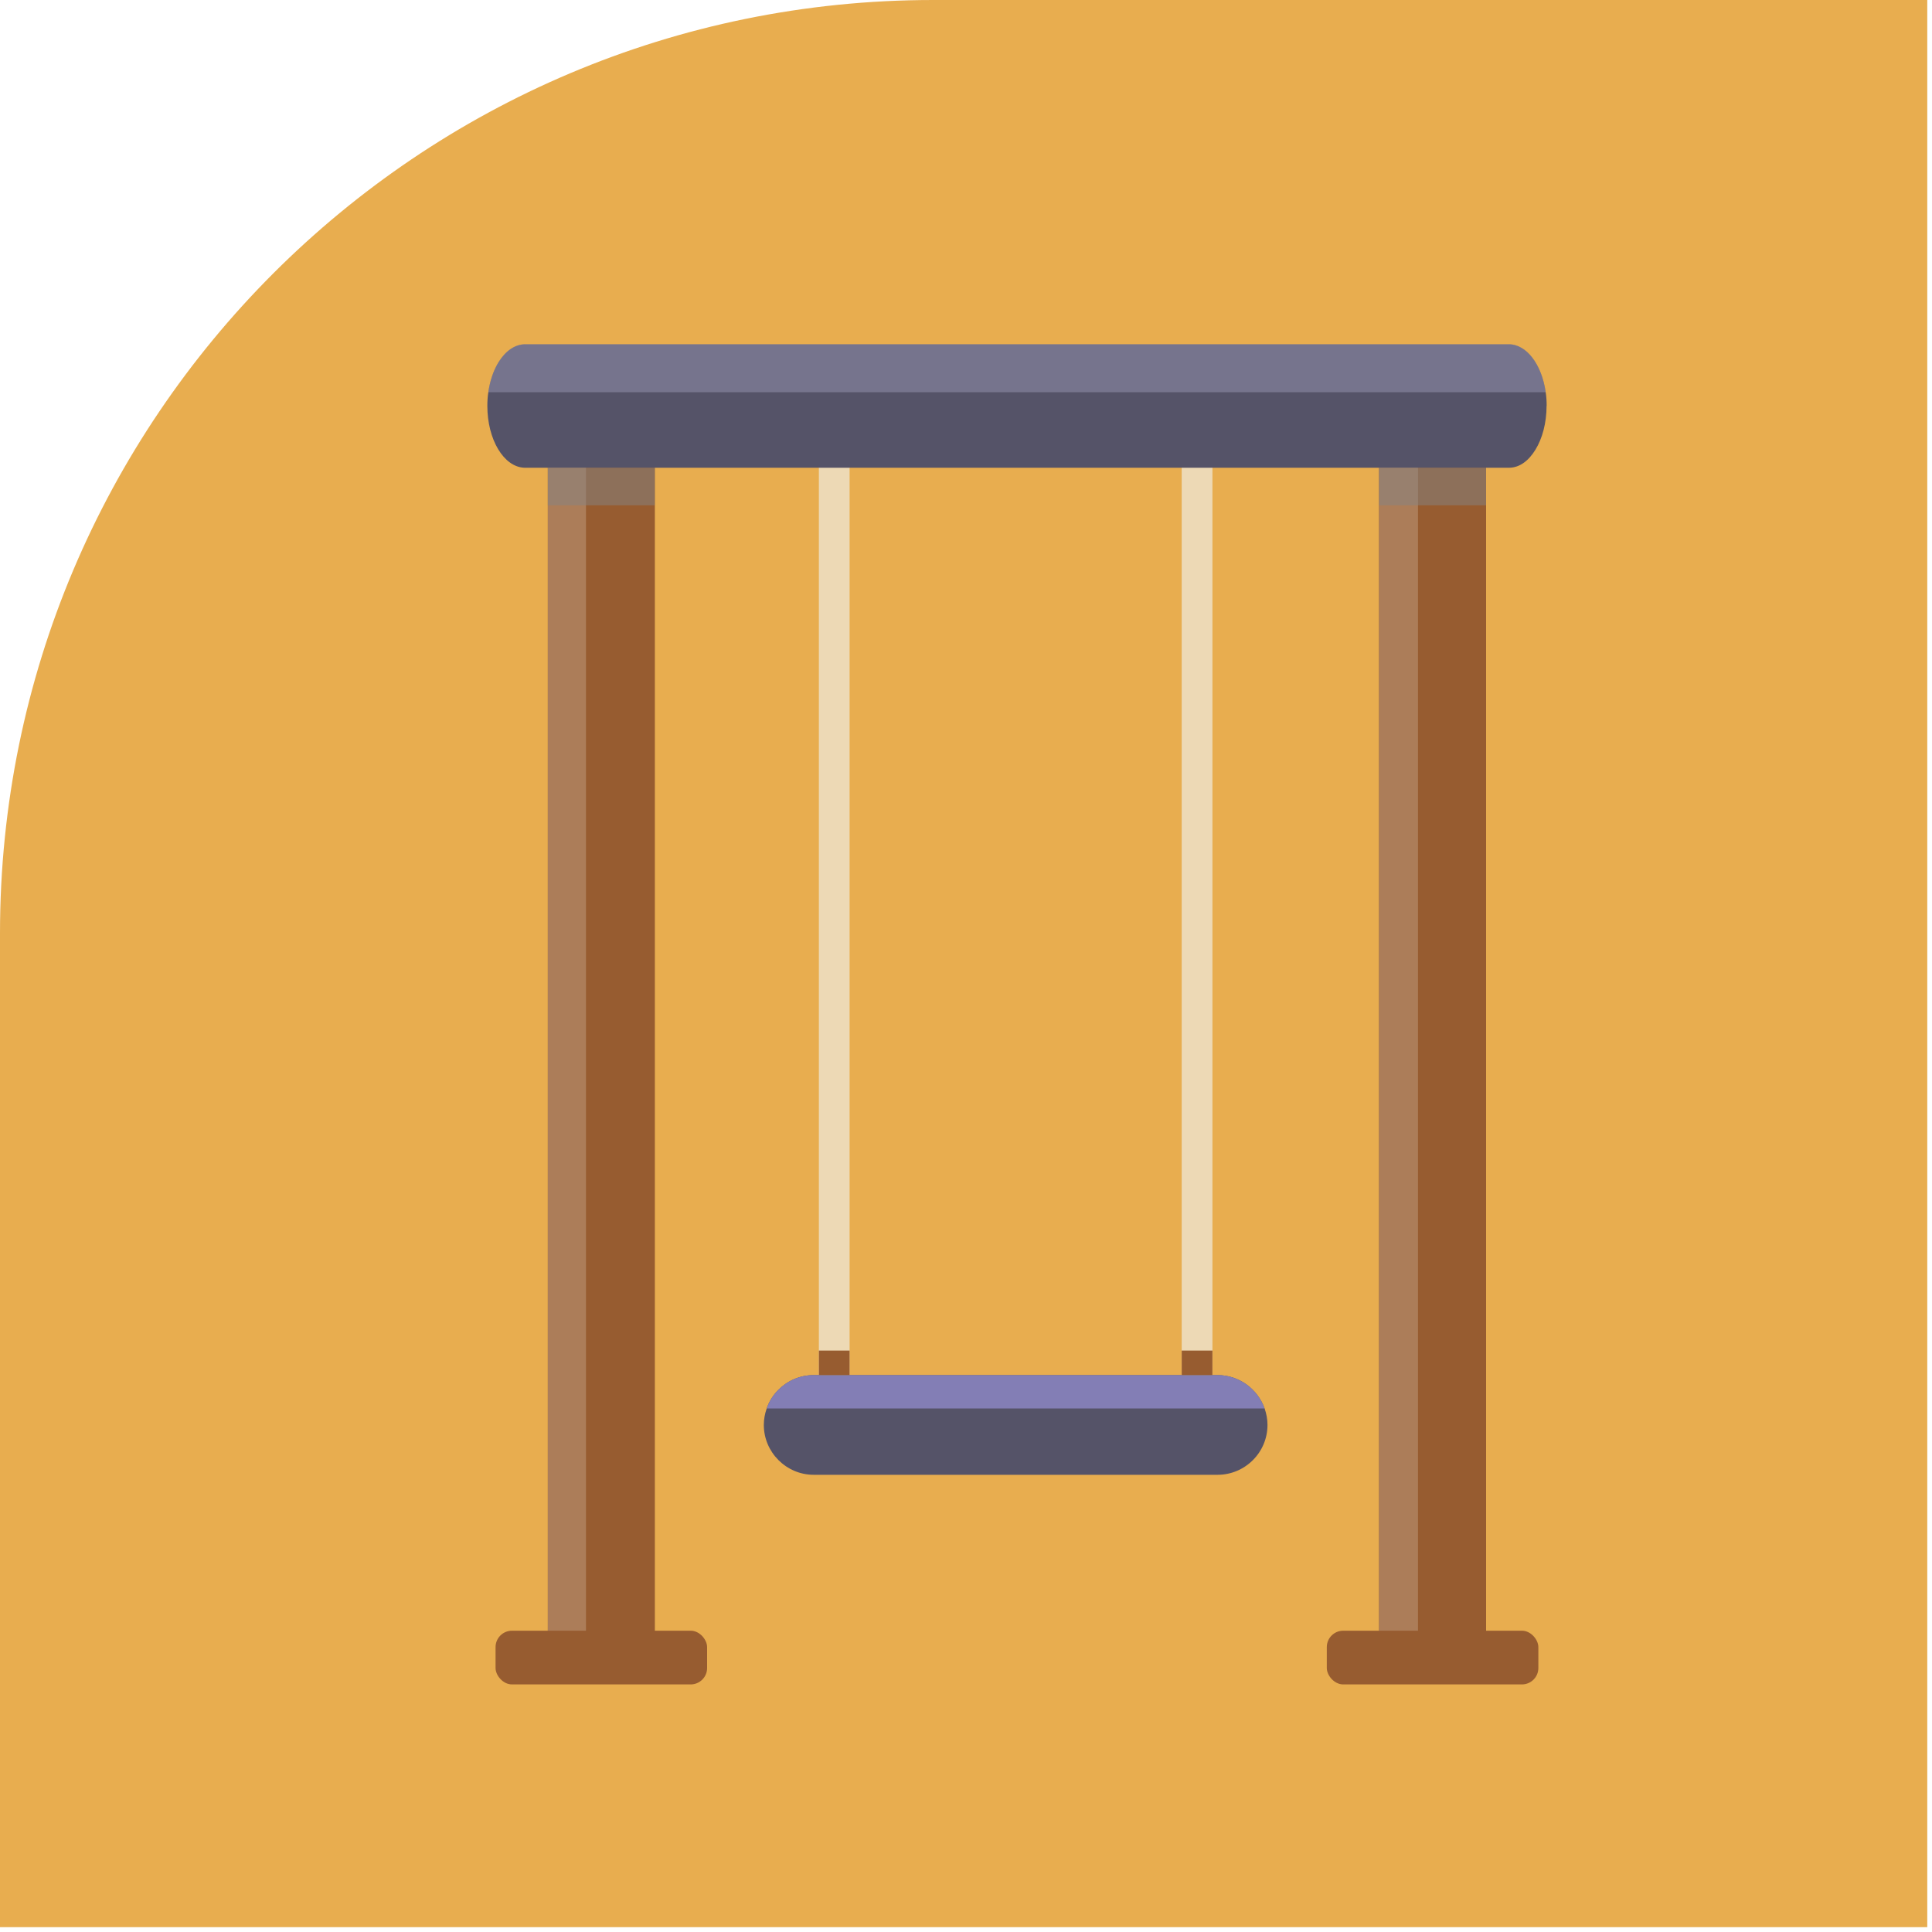
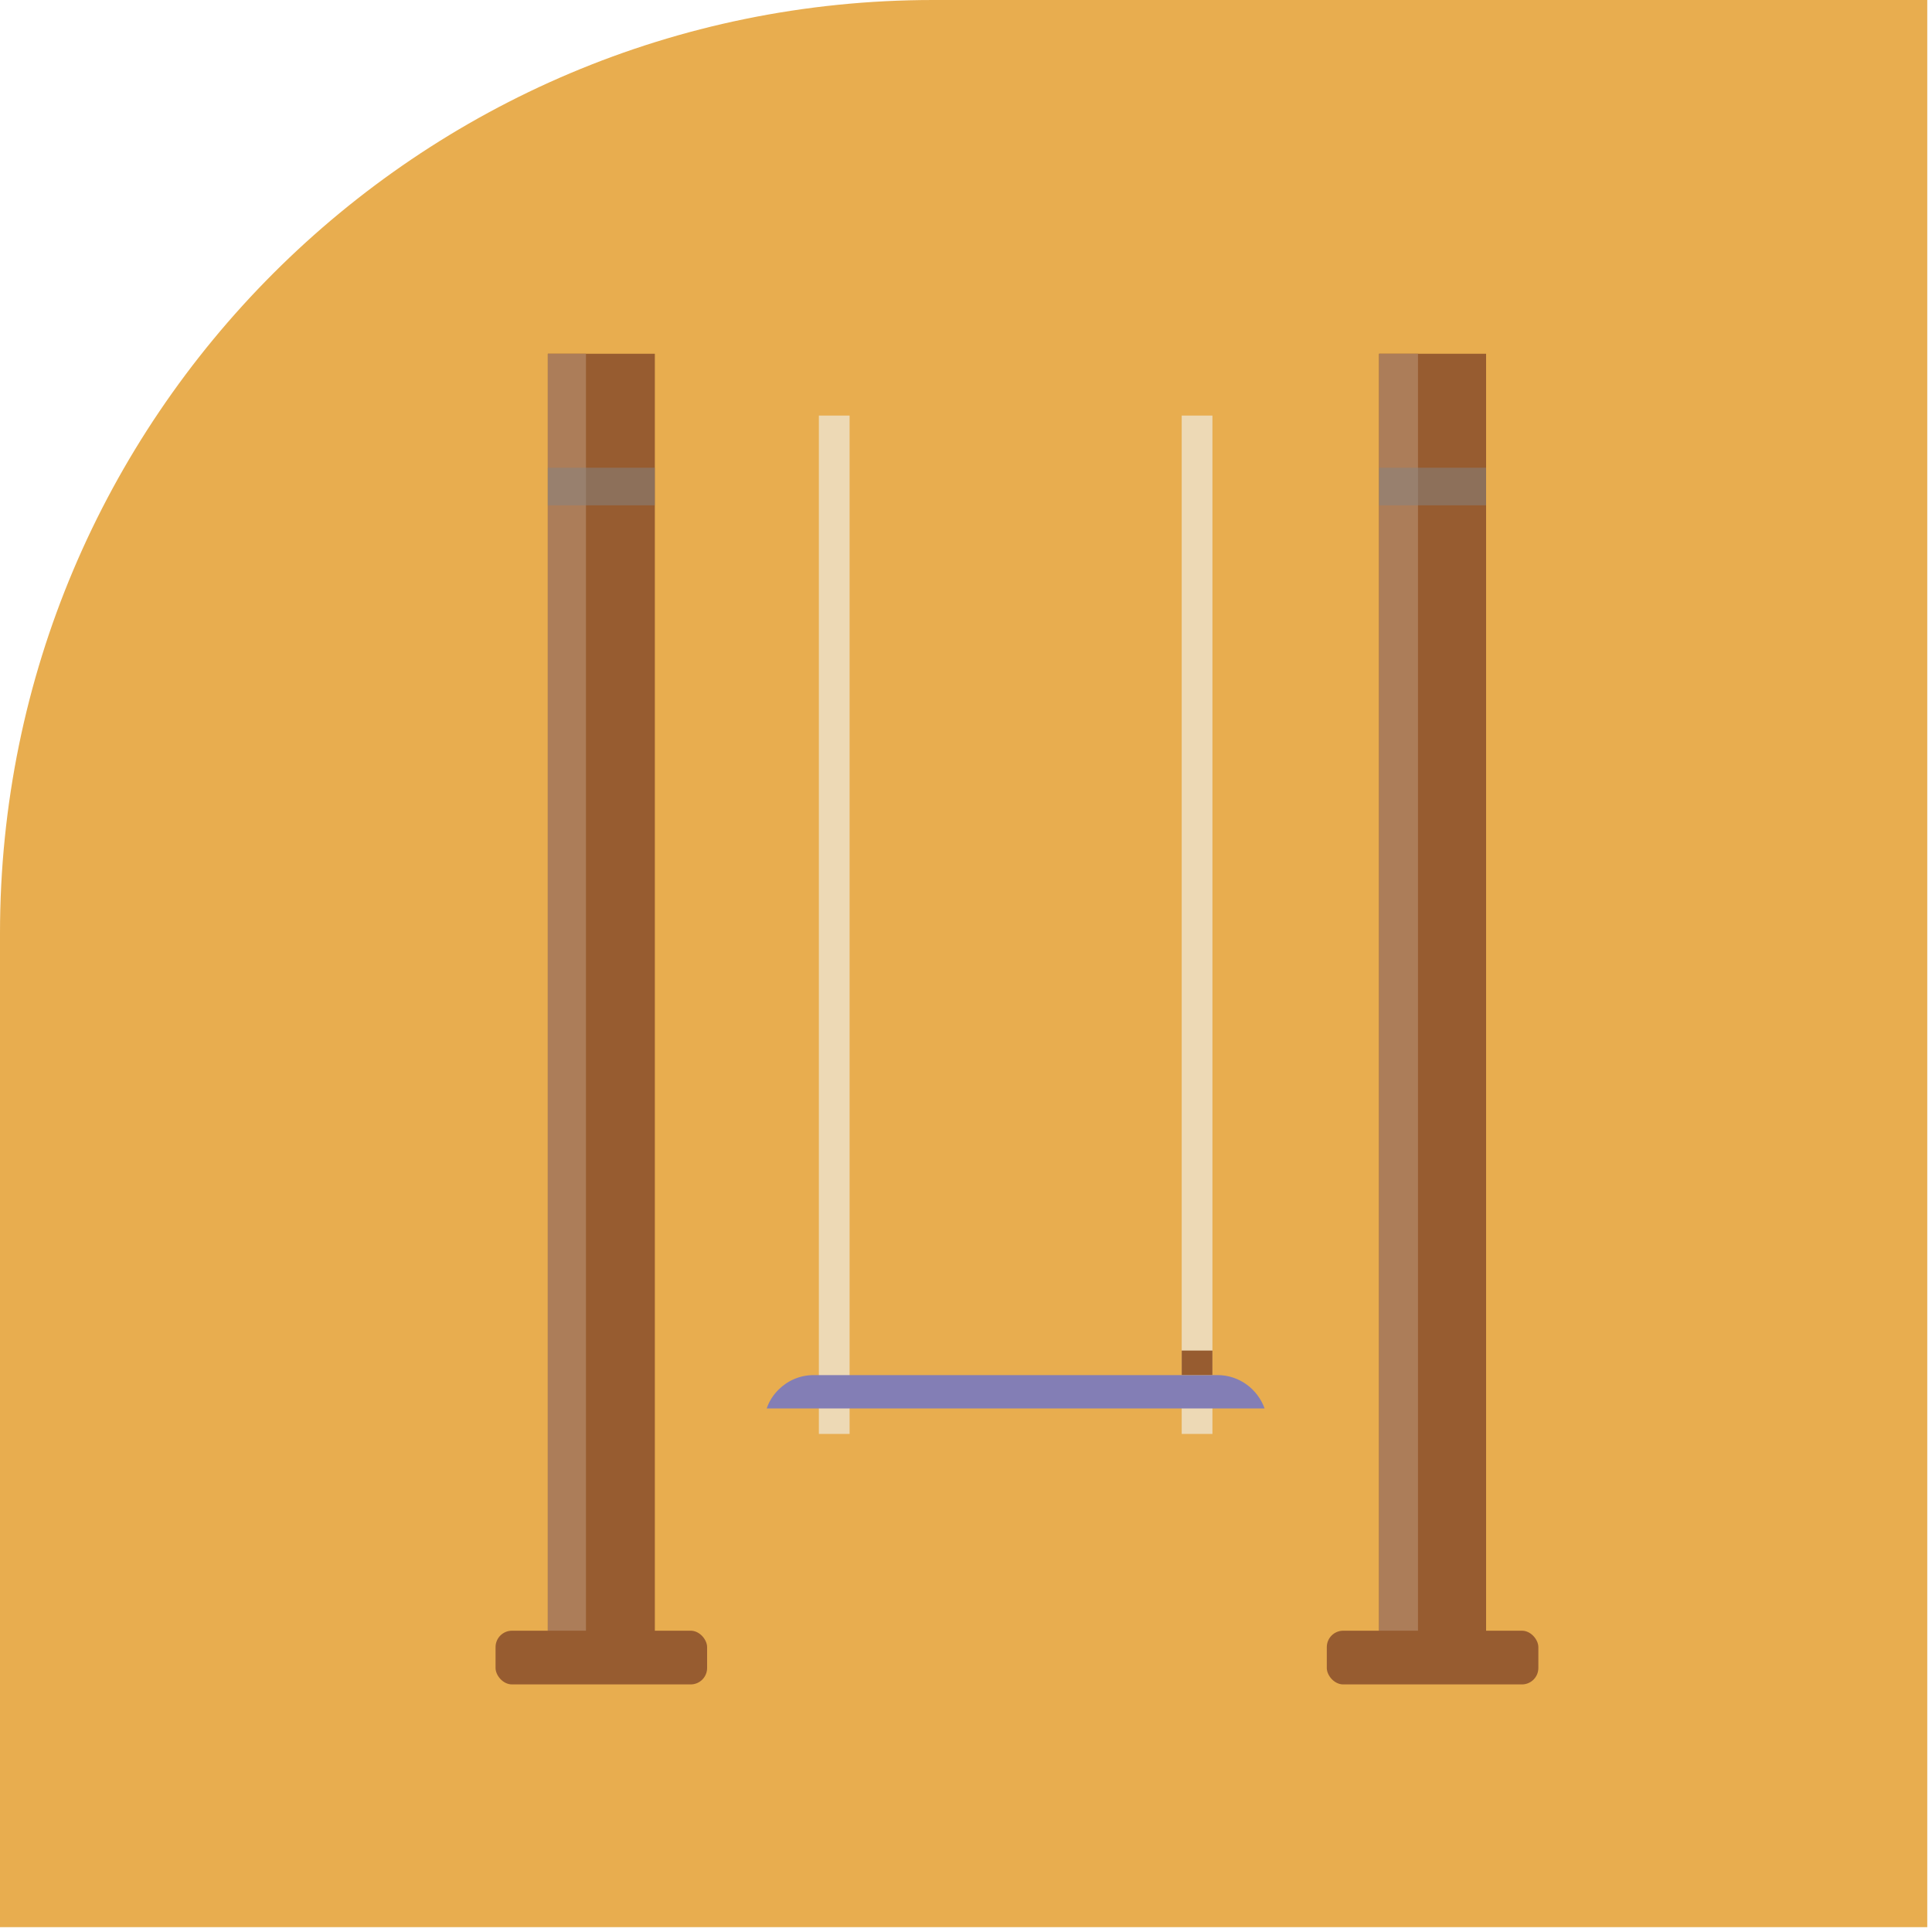
<svg xmlns="http://www.w3.org/2000/svg" viewBox="0 0 200 200">
  <defs>
    <style>
      .cls-1 {
        fill: #e8ad4f;
      }

      .cls-2 {
        isolation: isolate;
      }

      .cls-3 {
        fill: #975c30;
      }

      .cls-4 {
        fill: #837eb5;
      }

      .cls-5 {
        fill: #ac7d59;
      }

      .cls-6 {
        fill: #b5b2d2;
        opacity: .35;
      }

      .cls-7 {
        fill: #edd9b5;
      }

      .cls-8 {
        fill: #848484;
        mix-blend-mode: multiply;
        opacity: .5;
      }

      .cls-9 {
        fill: #555368;
      }
    </style>
  </defs>
  <g class="cls-2">
    <g id="Layer_1" data-name="Layer 1">
      <g>
        <path class="cls-1" d="M96.61,0h102.9v199.5H0v-102.89C0,43.25,43.25,0,96.61,0" />
        <g>
          <g>
            <rect class="cls-7" x="84.77" y="43.02" width="3.18" height="105.42" />
            <rect class="cls-7" x="122.33" y="43.02" width="3.18" height="105.42" />
          </g>
-           <path class="cls-9" d="M131.21,147.51c0,1.41-.57,2.7-1.51,3.64-.94.94-2.24,1.52-3.65,1.52h-41.82c-2.83,0-5.16-2.33-5.16-5.16,0-.6.11-1.17.3-1.71.25-.75.68-1.4,1.22-1.94.94-.94,2.22-1.51,3.64-1.51h41.82c2.24,0,4.14,1.45,4.86,3.45.19.54.3,1.11.3,1.71Z" />
          <rect class="cls-3" x="56.71" y="36.62" width="11.08" height="134.57" />
          <rect class="cls-3" x="142.76" y="36.62" width="11.08" height="134.57" />
          <rect class="cls-3" x="51.3" y="168.81" width="21.9" height="5.56" rx="1.7" ry="1.7" />
          <rect class="cls-3" x="137.35" y="168.81" width="21.9" height="5.56" rx="1.7" ry="1.7" />
          <rect class="cls-5" x="56.71" y="36.62" width="3.95" height="132.19" />
          <rect class="cls-5" x="142.76" y="36.62" width="4.03" height="132.19" />
-           <path class="cls-9" d="M160.1,42.02c0,1.76-.44,3.37-1.15,4.53s-1.63,1.84-2.68,1.87H54.28c-2.13-.08-3.83-2.91-3.83-6.4,0-.49.03-.97.1-1.41.17-1.19.53-2.25,1.05-3.1.71-1.16,1.69-1.87,2.77-1.87h101.82c1.87,0,3.42,2.13,3.82,4.97.07.44.1.92.1,1.41Z" />
          <rect class="cls-8" x="56.71" y="48.42" width="11.08" height="3.89" />
          <rect class="cls-8" x="142.76" y="48.42" width="11.08" height="3.89" />
-           <path class="cls-6" d="M160,40.6H50.55c.17-1.19.53-2.25,1.05-3.1.71-1.16,1.69-1.87,2.77-1.87h101.82c1.87,0,3.42,2.13,3.82,4.97Z" />
-           <path class="cls-4" d="M130.91,145.8h-51.54c.25-.75.68-1.4,1.22-1.94.94-.94,2.22-1.51,3.64-1.51h41.82c2.24,0,4.14,1.45,4.86,3.45Z" />
-           <rect class="cls-3" x="84.77" y="139.81" width="3.18" height="2.54" />
+           <path class="cls-4" d="M130.91,145.8h-51.54c.25-.75.68-1.4,1.22-1.94.94-.94,2.22-1.51,3.64-1.51h41.82c2.24,0,4.14,1.45,4.86,3.45" />
          <rect class="cls-3" x="122.33" y="139.81" width="3.18" height="2.54" />
        </g>
      </g>
    </g>
  </g>
</svg>